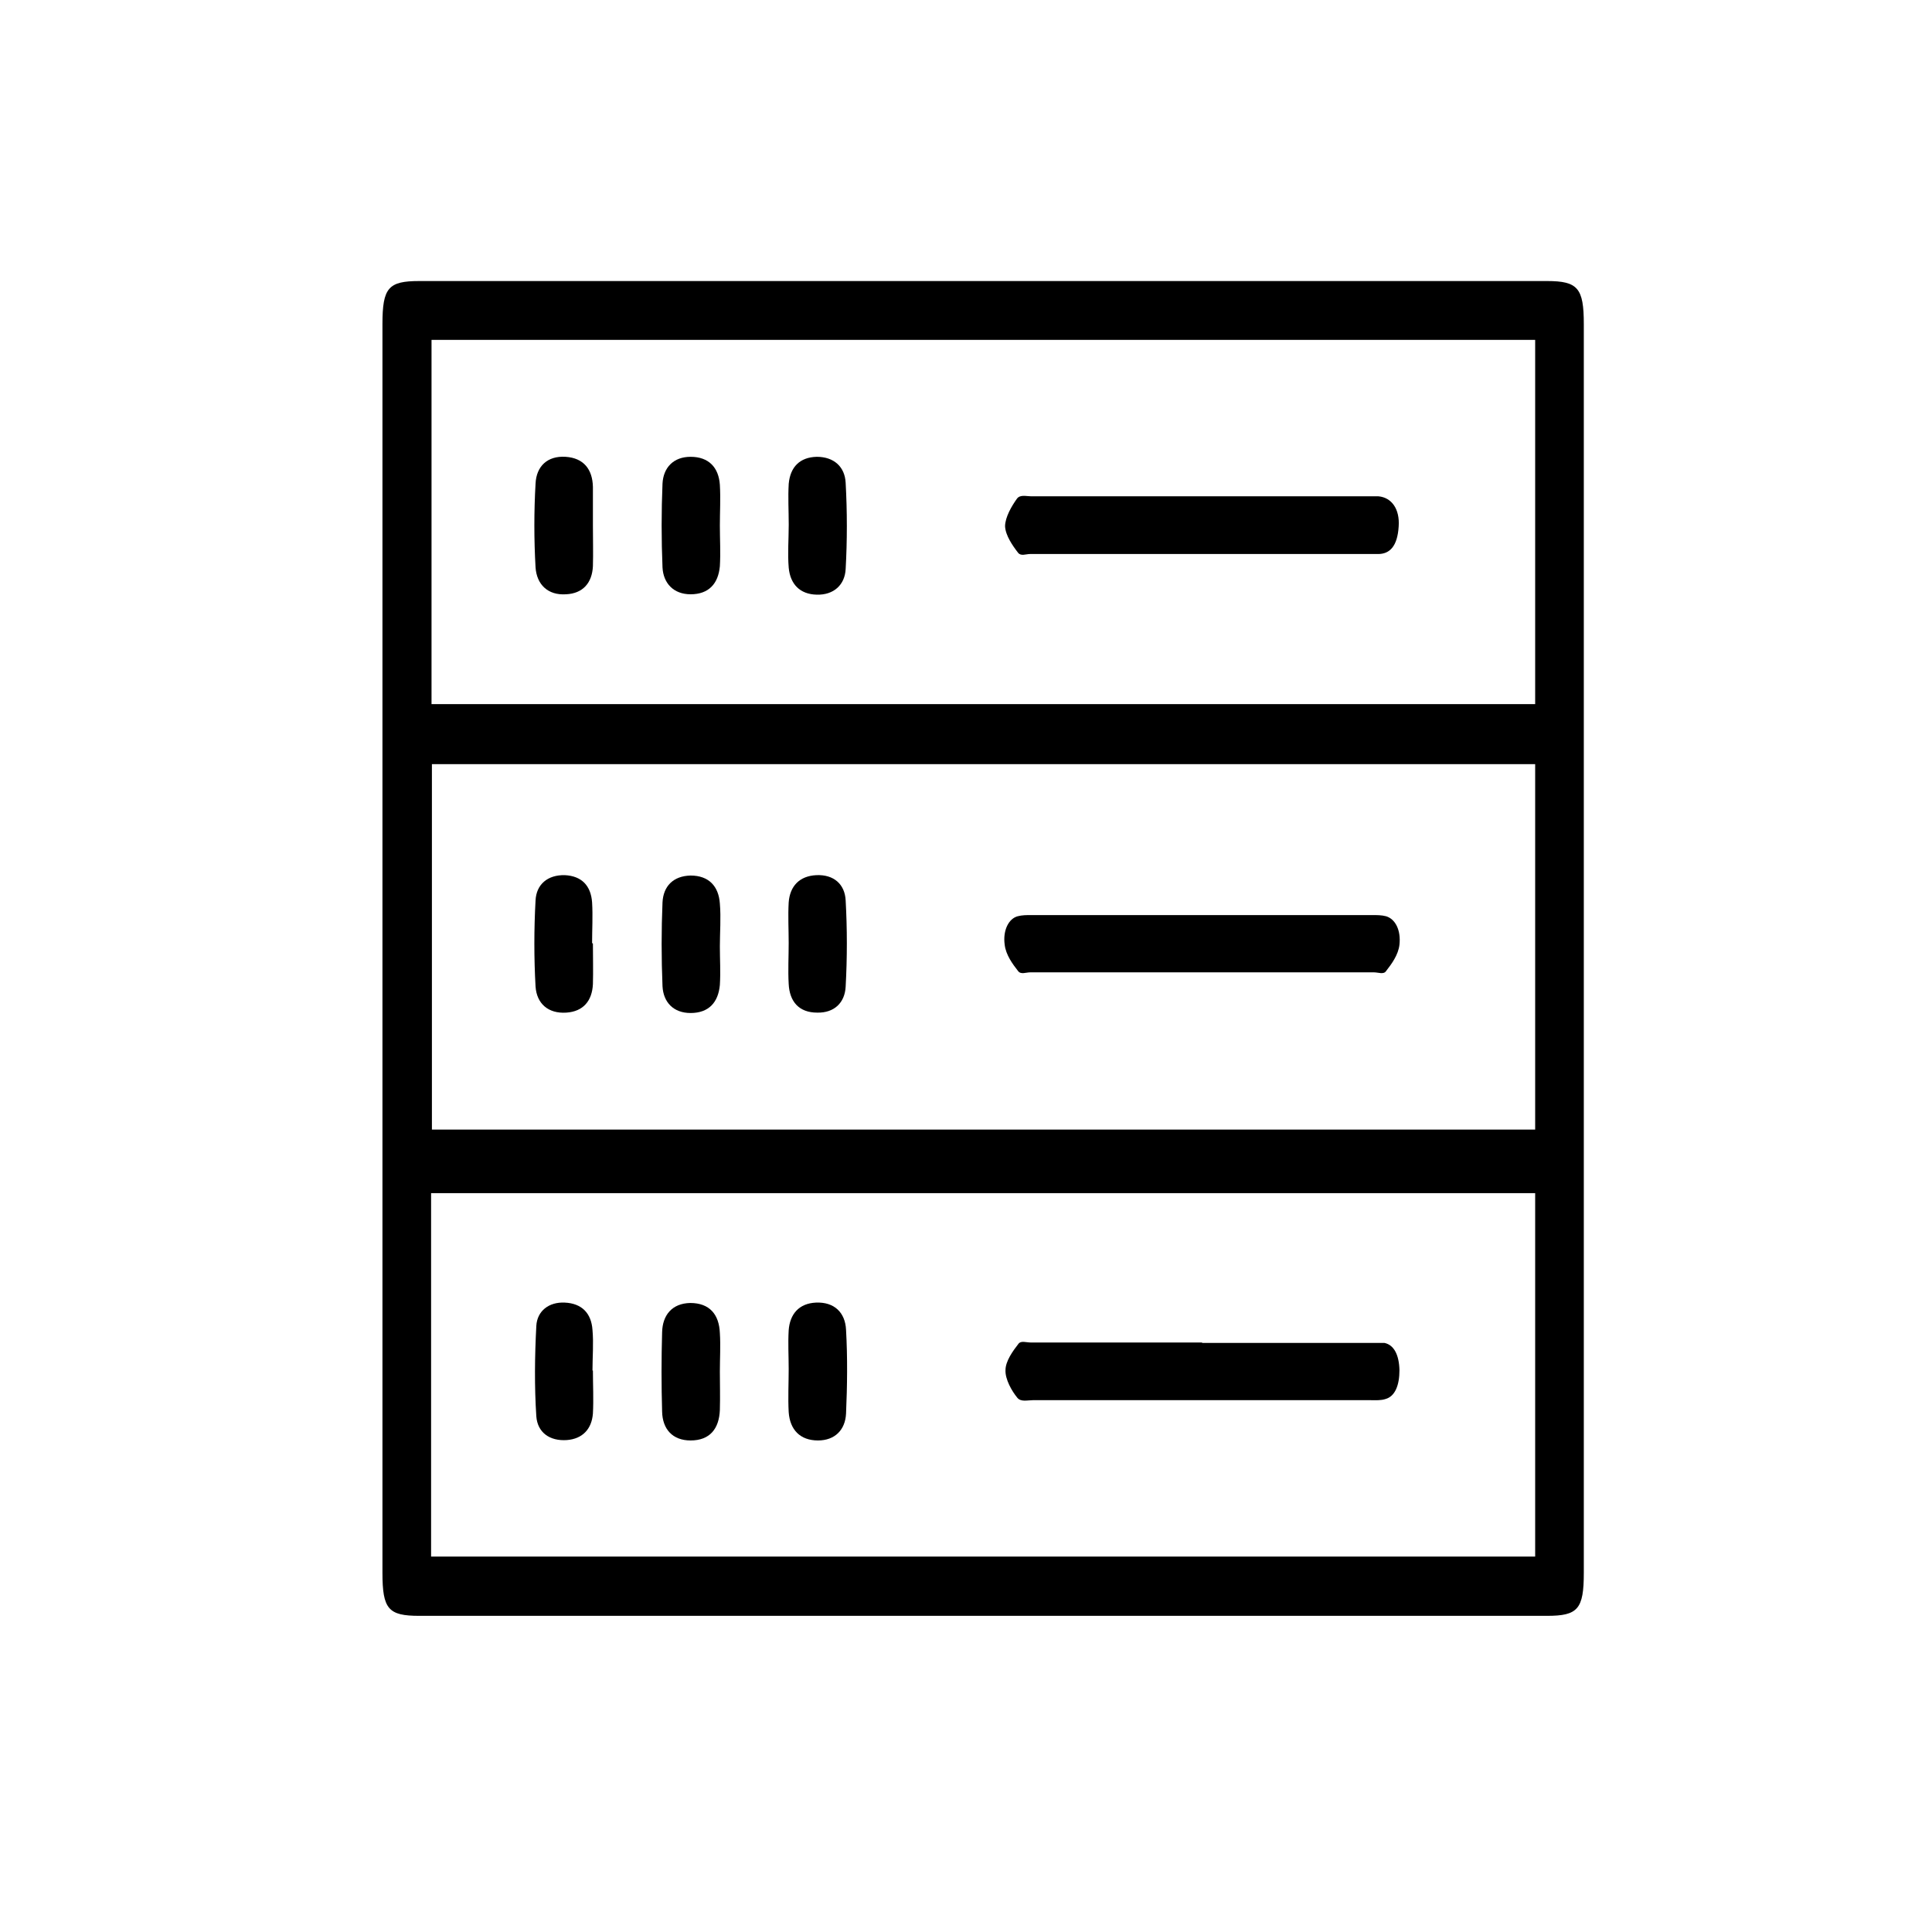
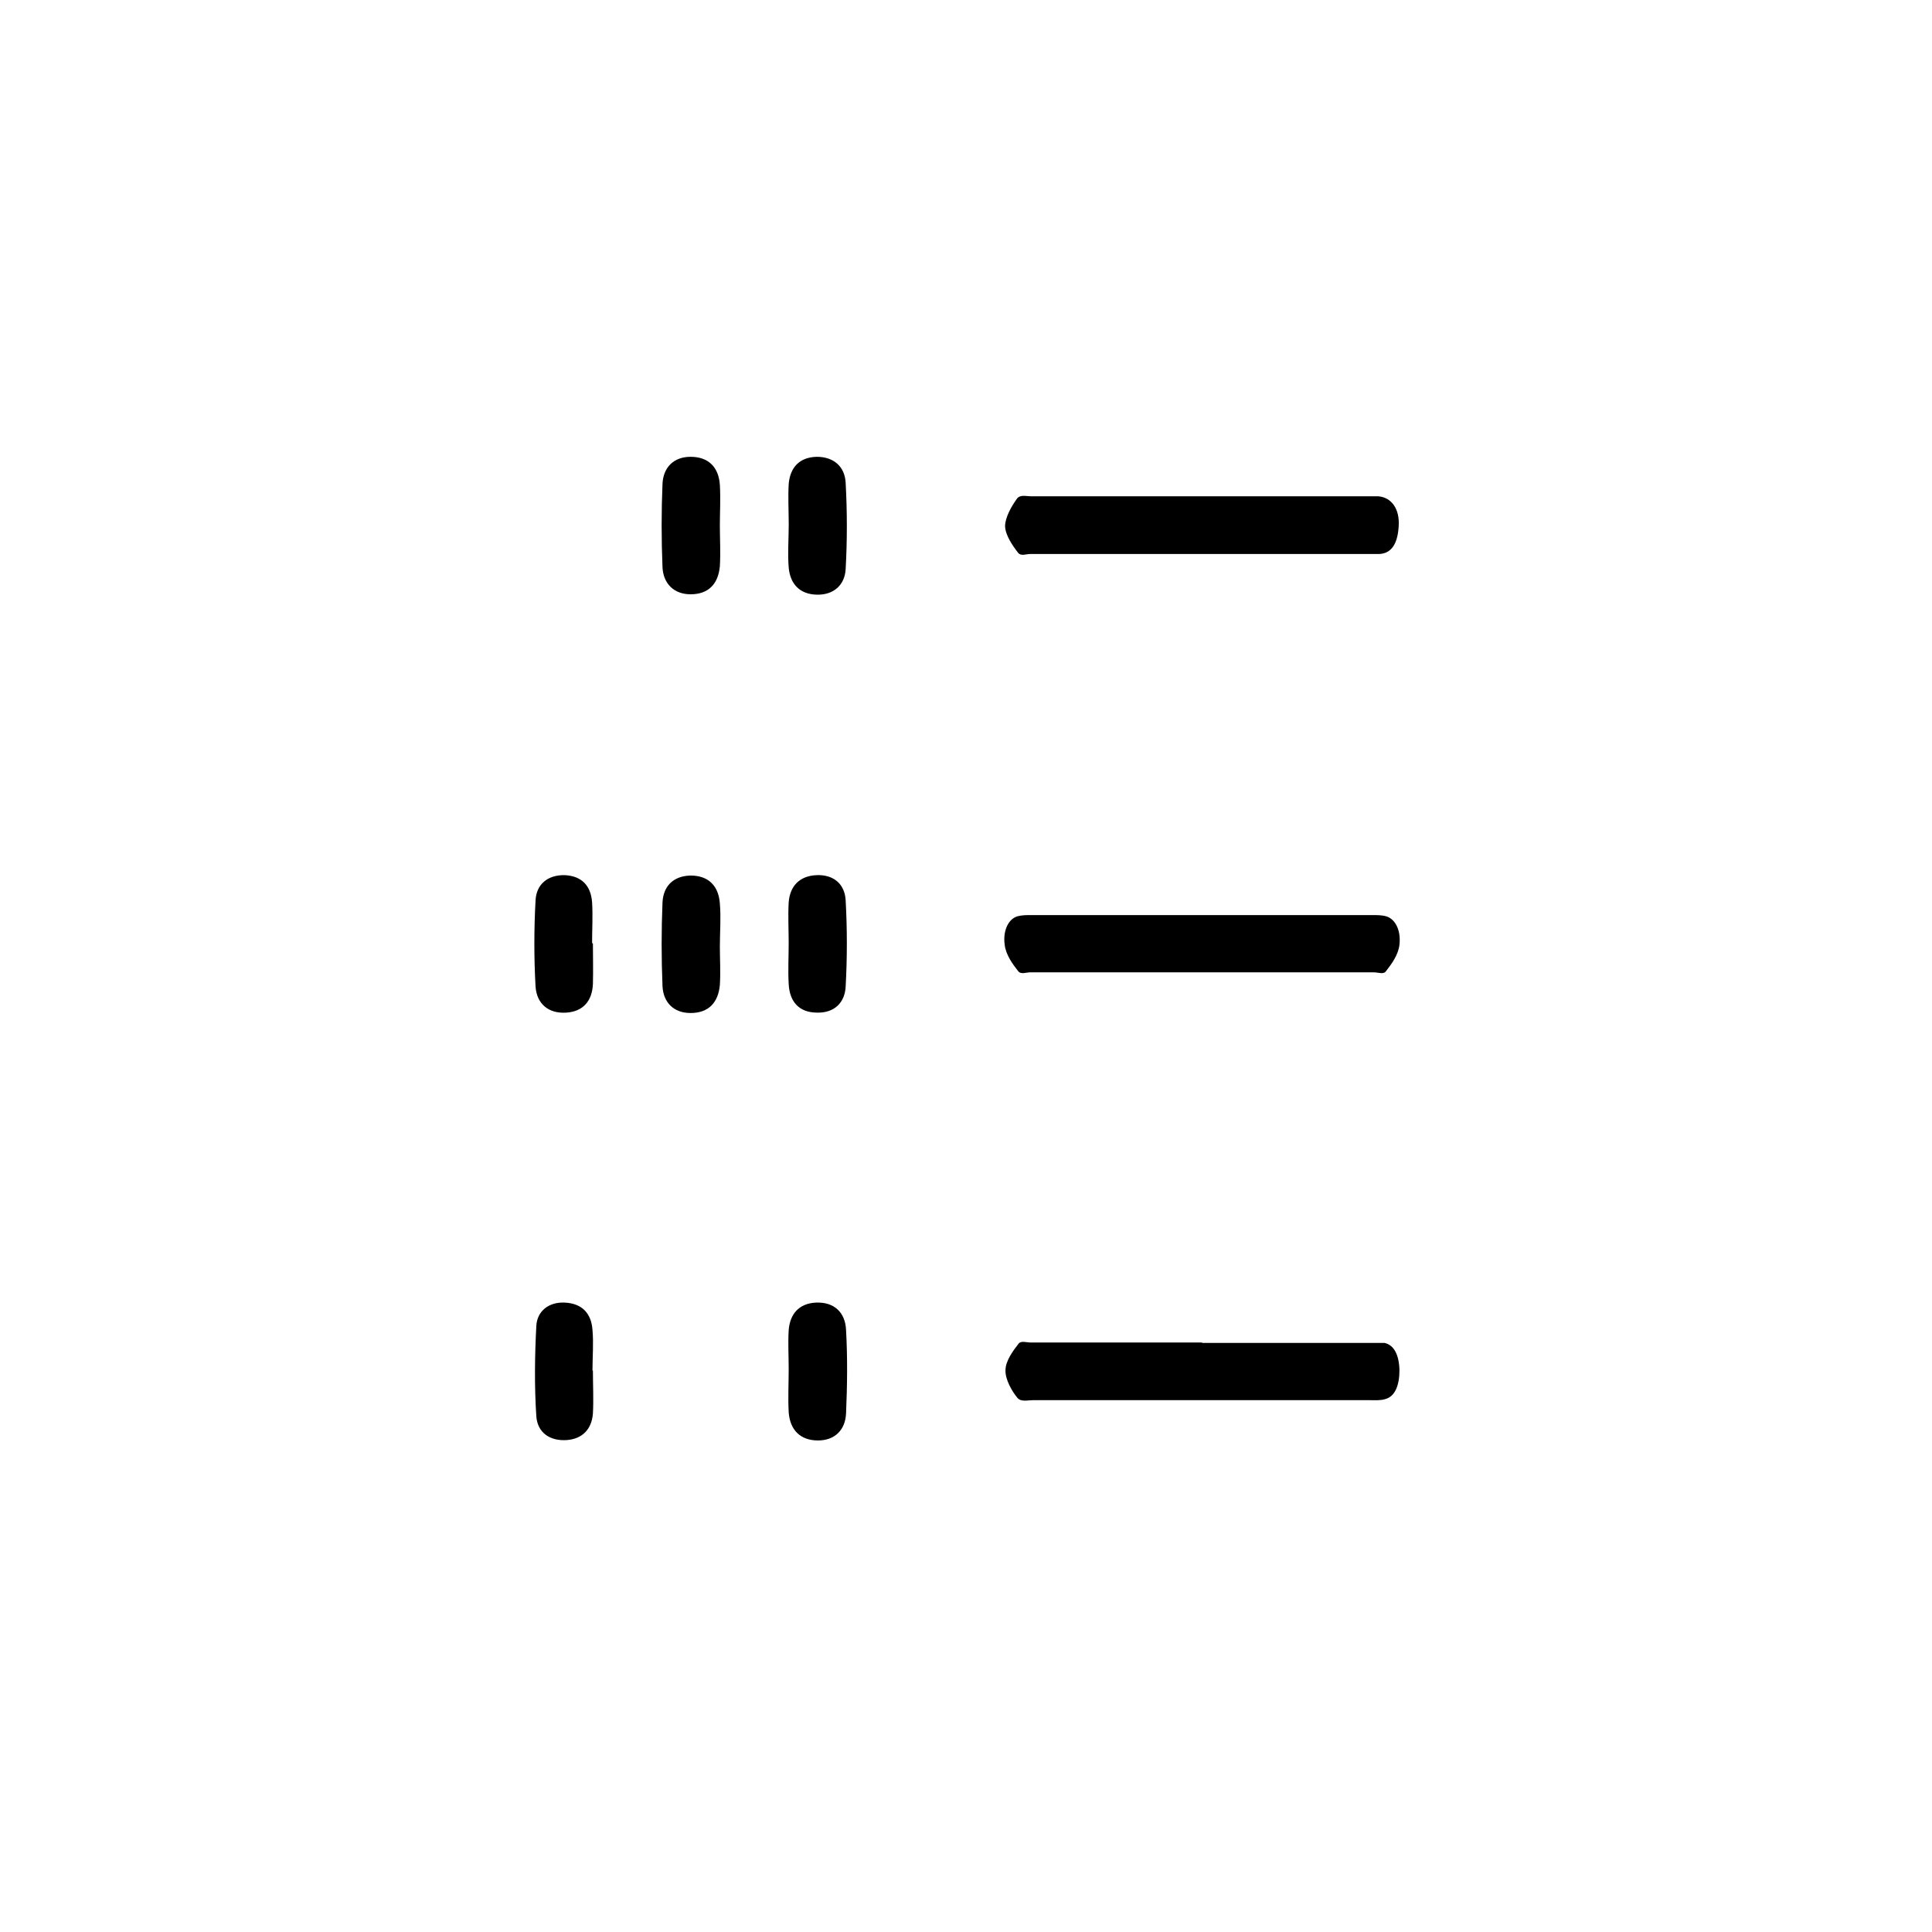
<svg xmlns="http://www.w3.org/2000/svg" width="45" height="45" viewBox="0 0 45 45" fill="none">
-   <path d="M22.904 37.636C18.527 37.636 14.151 37.636 9.765 37.636C9.046 37.636 8.908 37.48 8.908 36.634C8.908 26.936 8.908 17.247 8.908 7.549C8.908 6.702 9.046 6.546 9.765 6.546C18.518 6.546 27.28 6.546 36.033 6.546C36.752 6.546 36.89 6.711 36.89 7.549C36.89 17.247 36.89 26.936 36.89 36.634C36.89 37.48 36.752 37.636 36.033 37.636C31.657 37.636 27.28 37.636 22.894 37.636H22.904ZM10.06 17.799V26.31H35.757V17.799H10.06ZM10.051 16.4H35.757V7.917H10.051V16.4ZM10.041 36.256H35.757V27.791H10.041V36.256Z" fill="black" />
  <path d="M28.026 21.314C29.344 21.314 30.652 21.314 31.97 21.314C32.071 21.314 32.182 21.314 32.283 21.341C32.504 21.406 32.633 21.672 32.596 22.004C32.569 22.243 32.412 22.454 32.283 22.62C32.228 22.703 32.099 22.648 32.007 22.648C29.335 22.648 26.663 22.648 23.991 22.648C23.899 22.648 23.779 22.703 23.715 22.62C23.585 22.454 23.429 22.243 23.401 22.004C23.355 21.672 23.493 21.396 23.705 21.341C23.807 21.314 23.908 21.314 24.018 21.314C25.355 21.314 26.691 21.314 28.026 21.314Z" fill="black" />
  <path d="M16.767 22.04C16.767 22.344 16.786 22.639 16.767 22.942C16.73 23.347 16.509 23.595 16.085 23.595C15.689 23.595 15.45 23.347 15.431 22.97C15.404 22.316 15.404 21.663 15.431 21.019C15.45 20.642 15.68 20.403 16.085 20.393C16.509 20.393 16.74 20.642 16.767 21.047C16.795 21.378 16.767 21.718 16.767 22.05V22.04Z" fill="black" />
  <path d="M18.37 21.967C18.37 21.654 18.352 21.332 18.37 21.019C18.398 20.642 18.619 20.403 19.015 20.384C19.421 20.366 19.679 20.596 19.697 20.973C19.734 21.636 19.734 22.307 19.697 22.979C19.679 23.356 19.43 23.595 19.034 23.586C18.61 23.586 18.389 23.329 18.37 22.915C18.352 22.602 18.37 22.28 18.37 21.967Z" fill="black" />
  <path d="M13.81 21.976C13.81 22.289 13.819 22.611 13.81 22.924C13.791 23.31 13.588 23.559 13.192 23.586C12.768 23.614 12.501 23.375 12.474 22.979C12.437 22.316 12.437 21.645 12.474 20.973C12.492 20.596 12.759 20.375 13.155 20.384C13.552 20.403 13.764 20.633 13.791 21.019C13.81 21.332 13.791 21.654 13.791 21.967L13.81 21.976Z" fill="black" />
  <path d="M27.962 12.904C26.635 12.904 25.318 12.904 23.991 12.904C23.899 12.904 23.779 12.959 23.714 12.876C23.585 12.71 23.42 12.471 23.41 12.259C23.41 12.048 23.567 11.781 23.687 11.615C23.761 11.514 23.908 11.56 24.018 11.56C26.663 11.56 29.307 11.56 31.951 11.56C32.007 11.56 32.053 11.56 32.108 11.56C32.412 11.588 32.606 11.855 32.578 12.259C32.55 12.729 32.366 12.904 32.099 12.904C30.717 12.904 29.326 12.904 27.944 12.904H27.962Z" fill="black" />
  <path d="M16.767 12.241C16.767 12.554 16.786 12.876 16.767 13.189C16.73 13.594 16.509 13.842 16.085 13.842C15.689 13.842 15.45 13.585 15.431 13.216C15.404 12.563 15.404 11.91 15.431 11.266C15.45 10.889 15.689 10.64 16.085 10.64C16.509 10.64 16.74 10.889 16.767 11.293C16.786 11.606 16.767 11.928 16.767 12.241Z" fill="black" />
  <path d="M18.371 12.213C18.371 11.901 18.352 11.579 18.371 11.266C18.407 10.879 18.628 10.649 19.025 10.64C19.421 10.64 19.679 10.87 19.697 11.247C19.734 11.919 19.734 12.591 19.697 13.253C19.679 13.621 19.421 13.861 19.025 13.851C18.628 13.842 18.407 13.603 18.371 13.226C18.343 12.894 18.371 12.554 18.371 12.223V12.213Z" fill="black" />
-   <path d="M13.81 12.241C13.81 12.554 13.819 12.876 13.81 13.189C13.791 13.575 13.579 13.824 13.183 13.842C12.759 13.87 12.501 13.612 12.474 13.216C12.437 12.563 12.437 11.91 12.474 11.266C12.492 10.861 12.75 10.613 13.174 10.64C13.598 10.668 13.8 10.934 13.81 11.339C13.81 11.643 13.81 11.938 13.81 12.241Z" fill="black" />
  <path d="M27.999 31.279C29.326 31.279 30.643 31.279 31.97 31.279C32.062 31.279 32.154 31.279 32.246 31.279C32.467 31.325 32.587 31.555 32.596 31.913C32.596 32.263 32.495 32.521 32.274 32.585C32.163 32.622 32.044 32.613 31.933 32.613C29.307 32.613 26.681 32.613 24.055 32.613C23.936 32.613 23.779 32.659 23.696 32.557C23.567 32.401 23.41 32.125 23.42 31.913C23.42 31.702 23.595 31.462 23.724 31.297C23.779 31.223 23.908 31.269 24 31.269C25.336 31.269 26.663 31.269 27.999 31.269V31.279Z" fill="black" />
-   <path d="M16.767 31.941C16.767 32.245 16.776 32.539 16.767 32.843C16.749 33.275 16.537 33.551 16.085 33.551C15.662 33.551 15.431 33.284 15.422 32.88C15.404 32.263 15.404 31.646 15.422 31.03C15.431 30.634 15.652 30.358 16.076 30.349C16.528 30.349 16.749 30.616 16.767 31.048C16.786 31.343 16.767 31.646 16.767 31.95V31.941Z" fill="black" />
  <path d="M18.37 31.886C18.37 31.582 18.352 31.288 18.37 30.984C18.398 30.607 18.61 30.358 19.006 30.34C19.43 30.322 19.688 30.57 19.706 30.975C19.743 31.628 19.734 32.281 19.706 32.925C19.688 33.303 19.448 33.551 19.052 33.551C18.638 33.551 18.398 33.303 18.37 32.889C18.352 32.557 18.37 32.217 18.37 31.886Z" fill="black" />
  <path d="M13.81 31.922C13.81 32.254 13.828 32.594 13.81 32.925C13.782 33.284 13.57 33.514 13.202 33.542C12.805 33.569 12.52 33.367 12.492 32.99C12.446 32.291 12.455 31.582 12.492 30.883C12.511 30.533 12.787 30.322 13.155 30.34C13.552 30.358 13.773 30.588 13.8 30.975C13.828 31.288 13.8 31.61 13.8 31.922H13.81Z" fill="black" />
</svg>